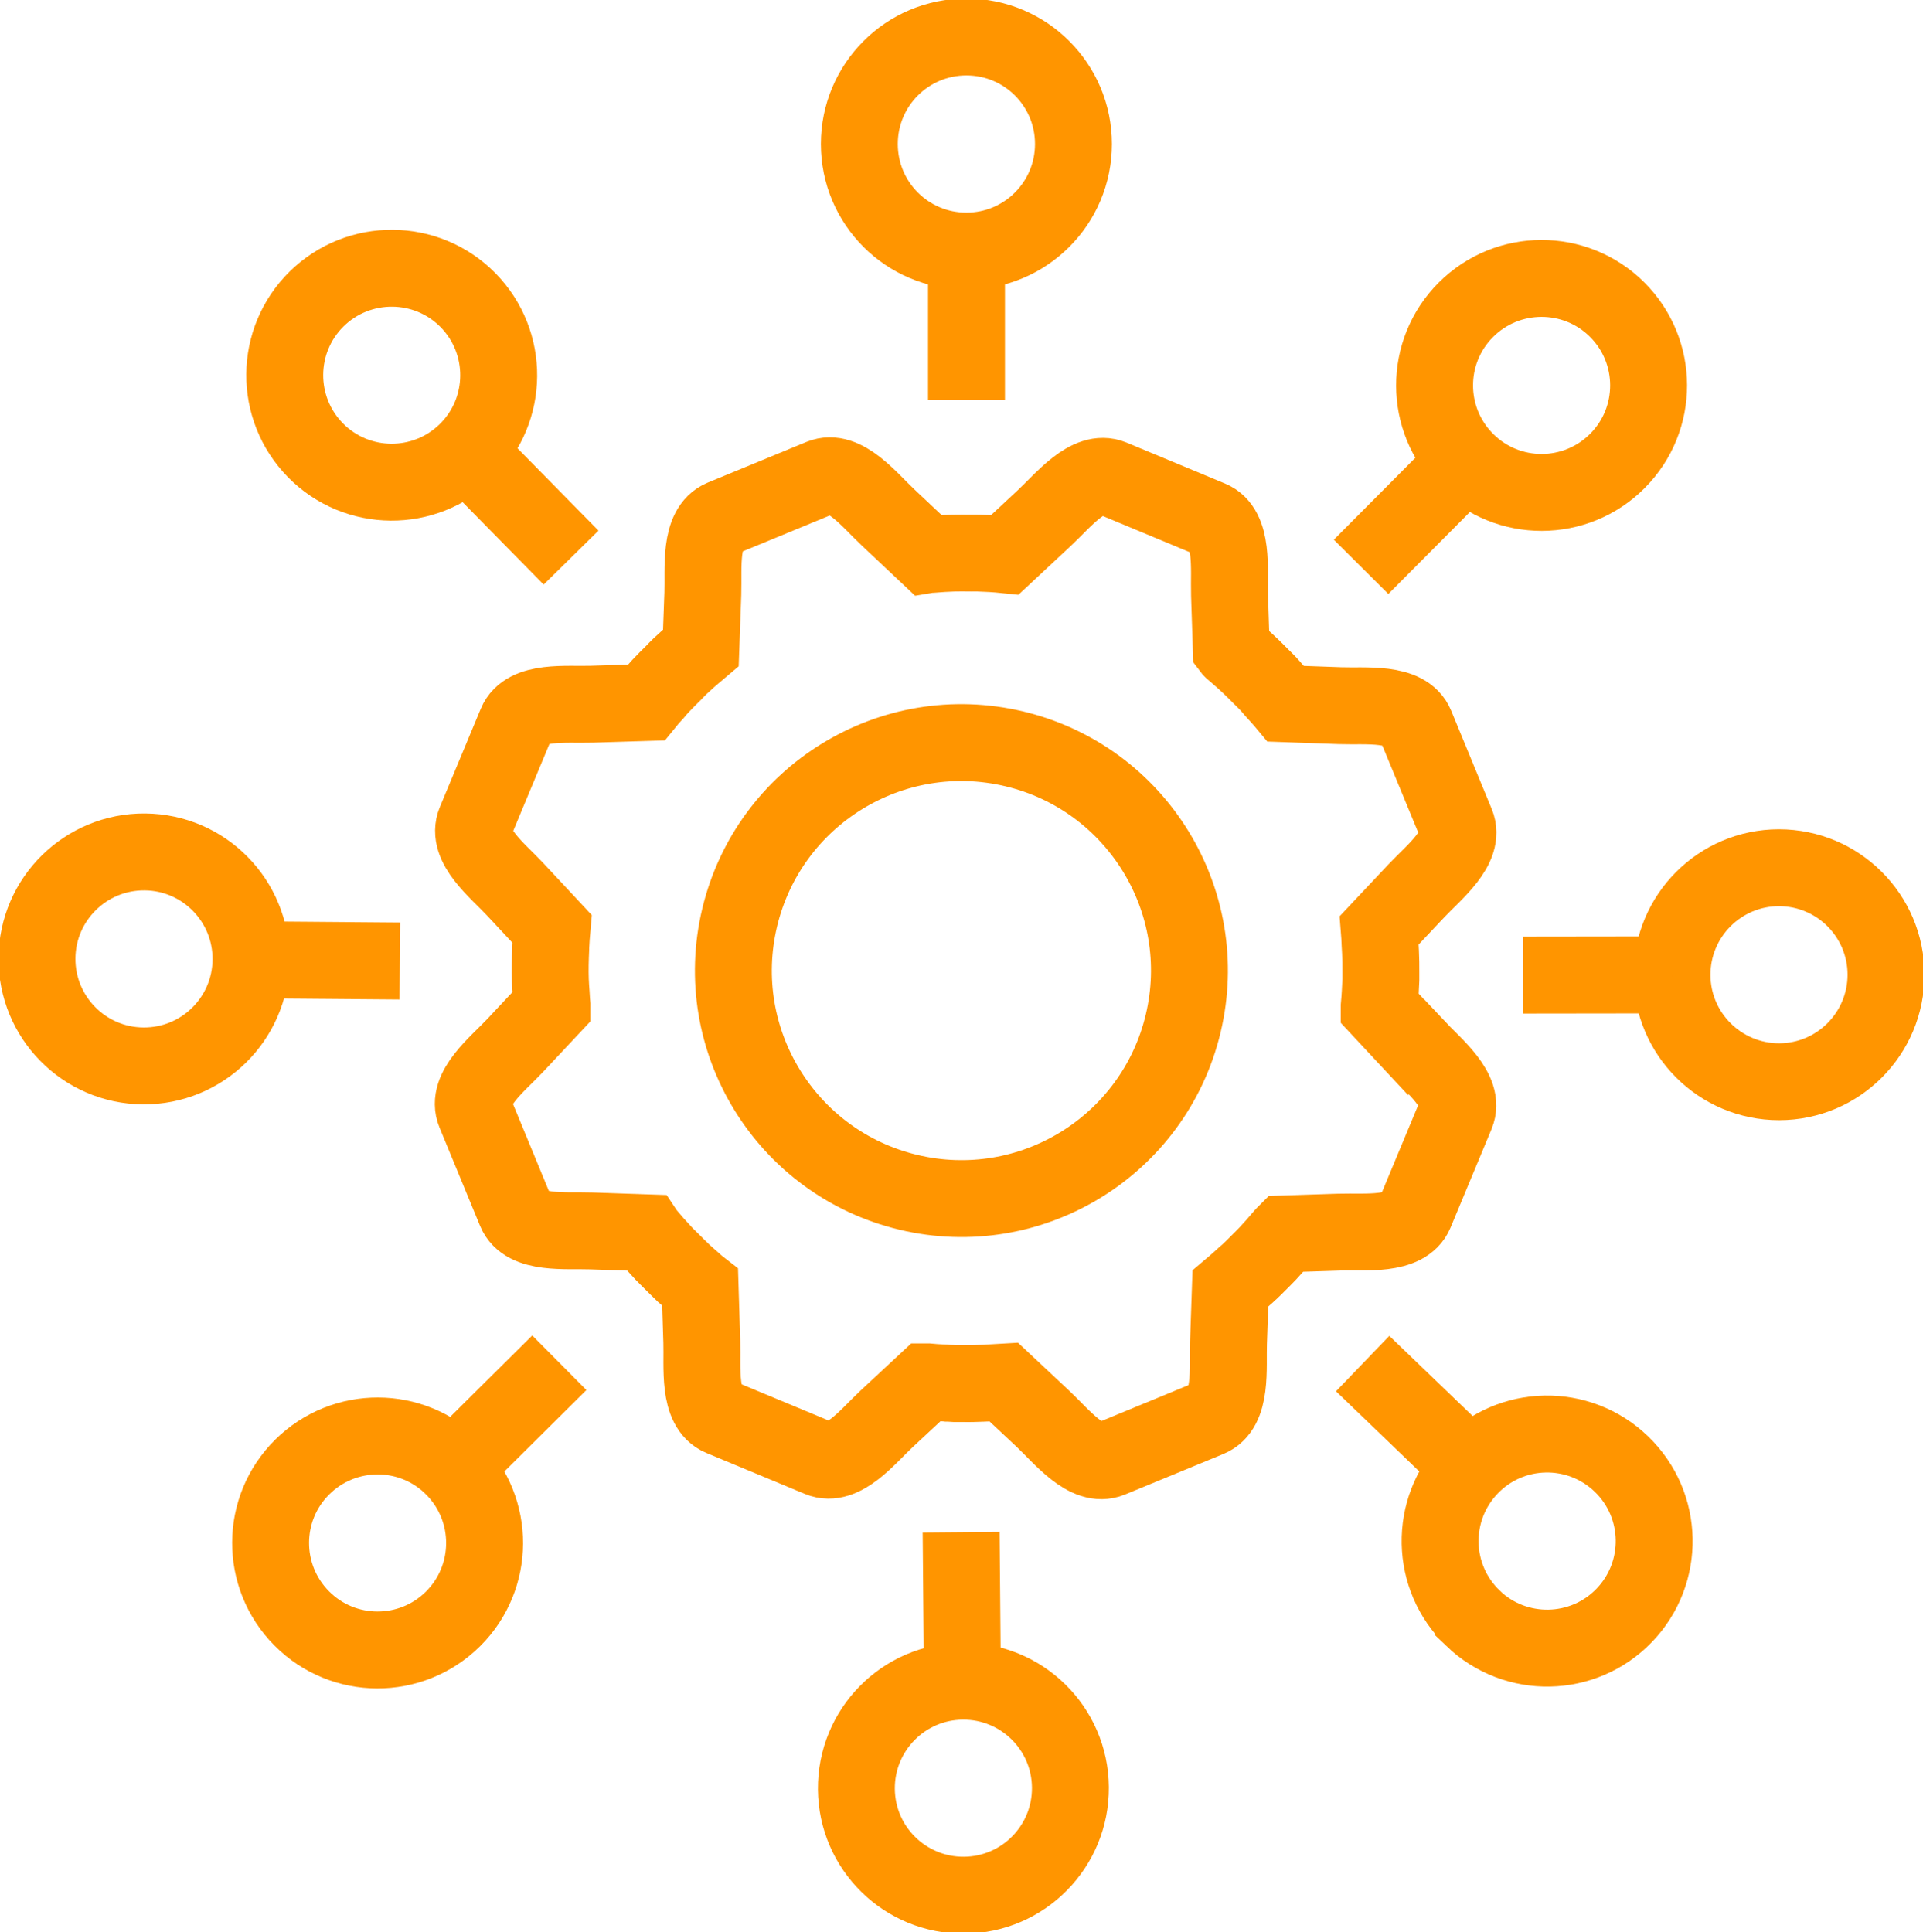
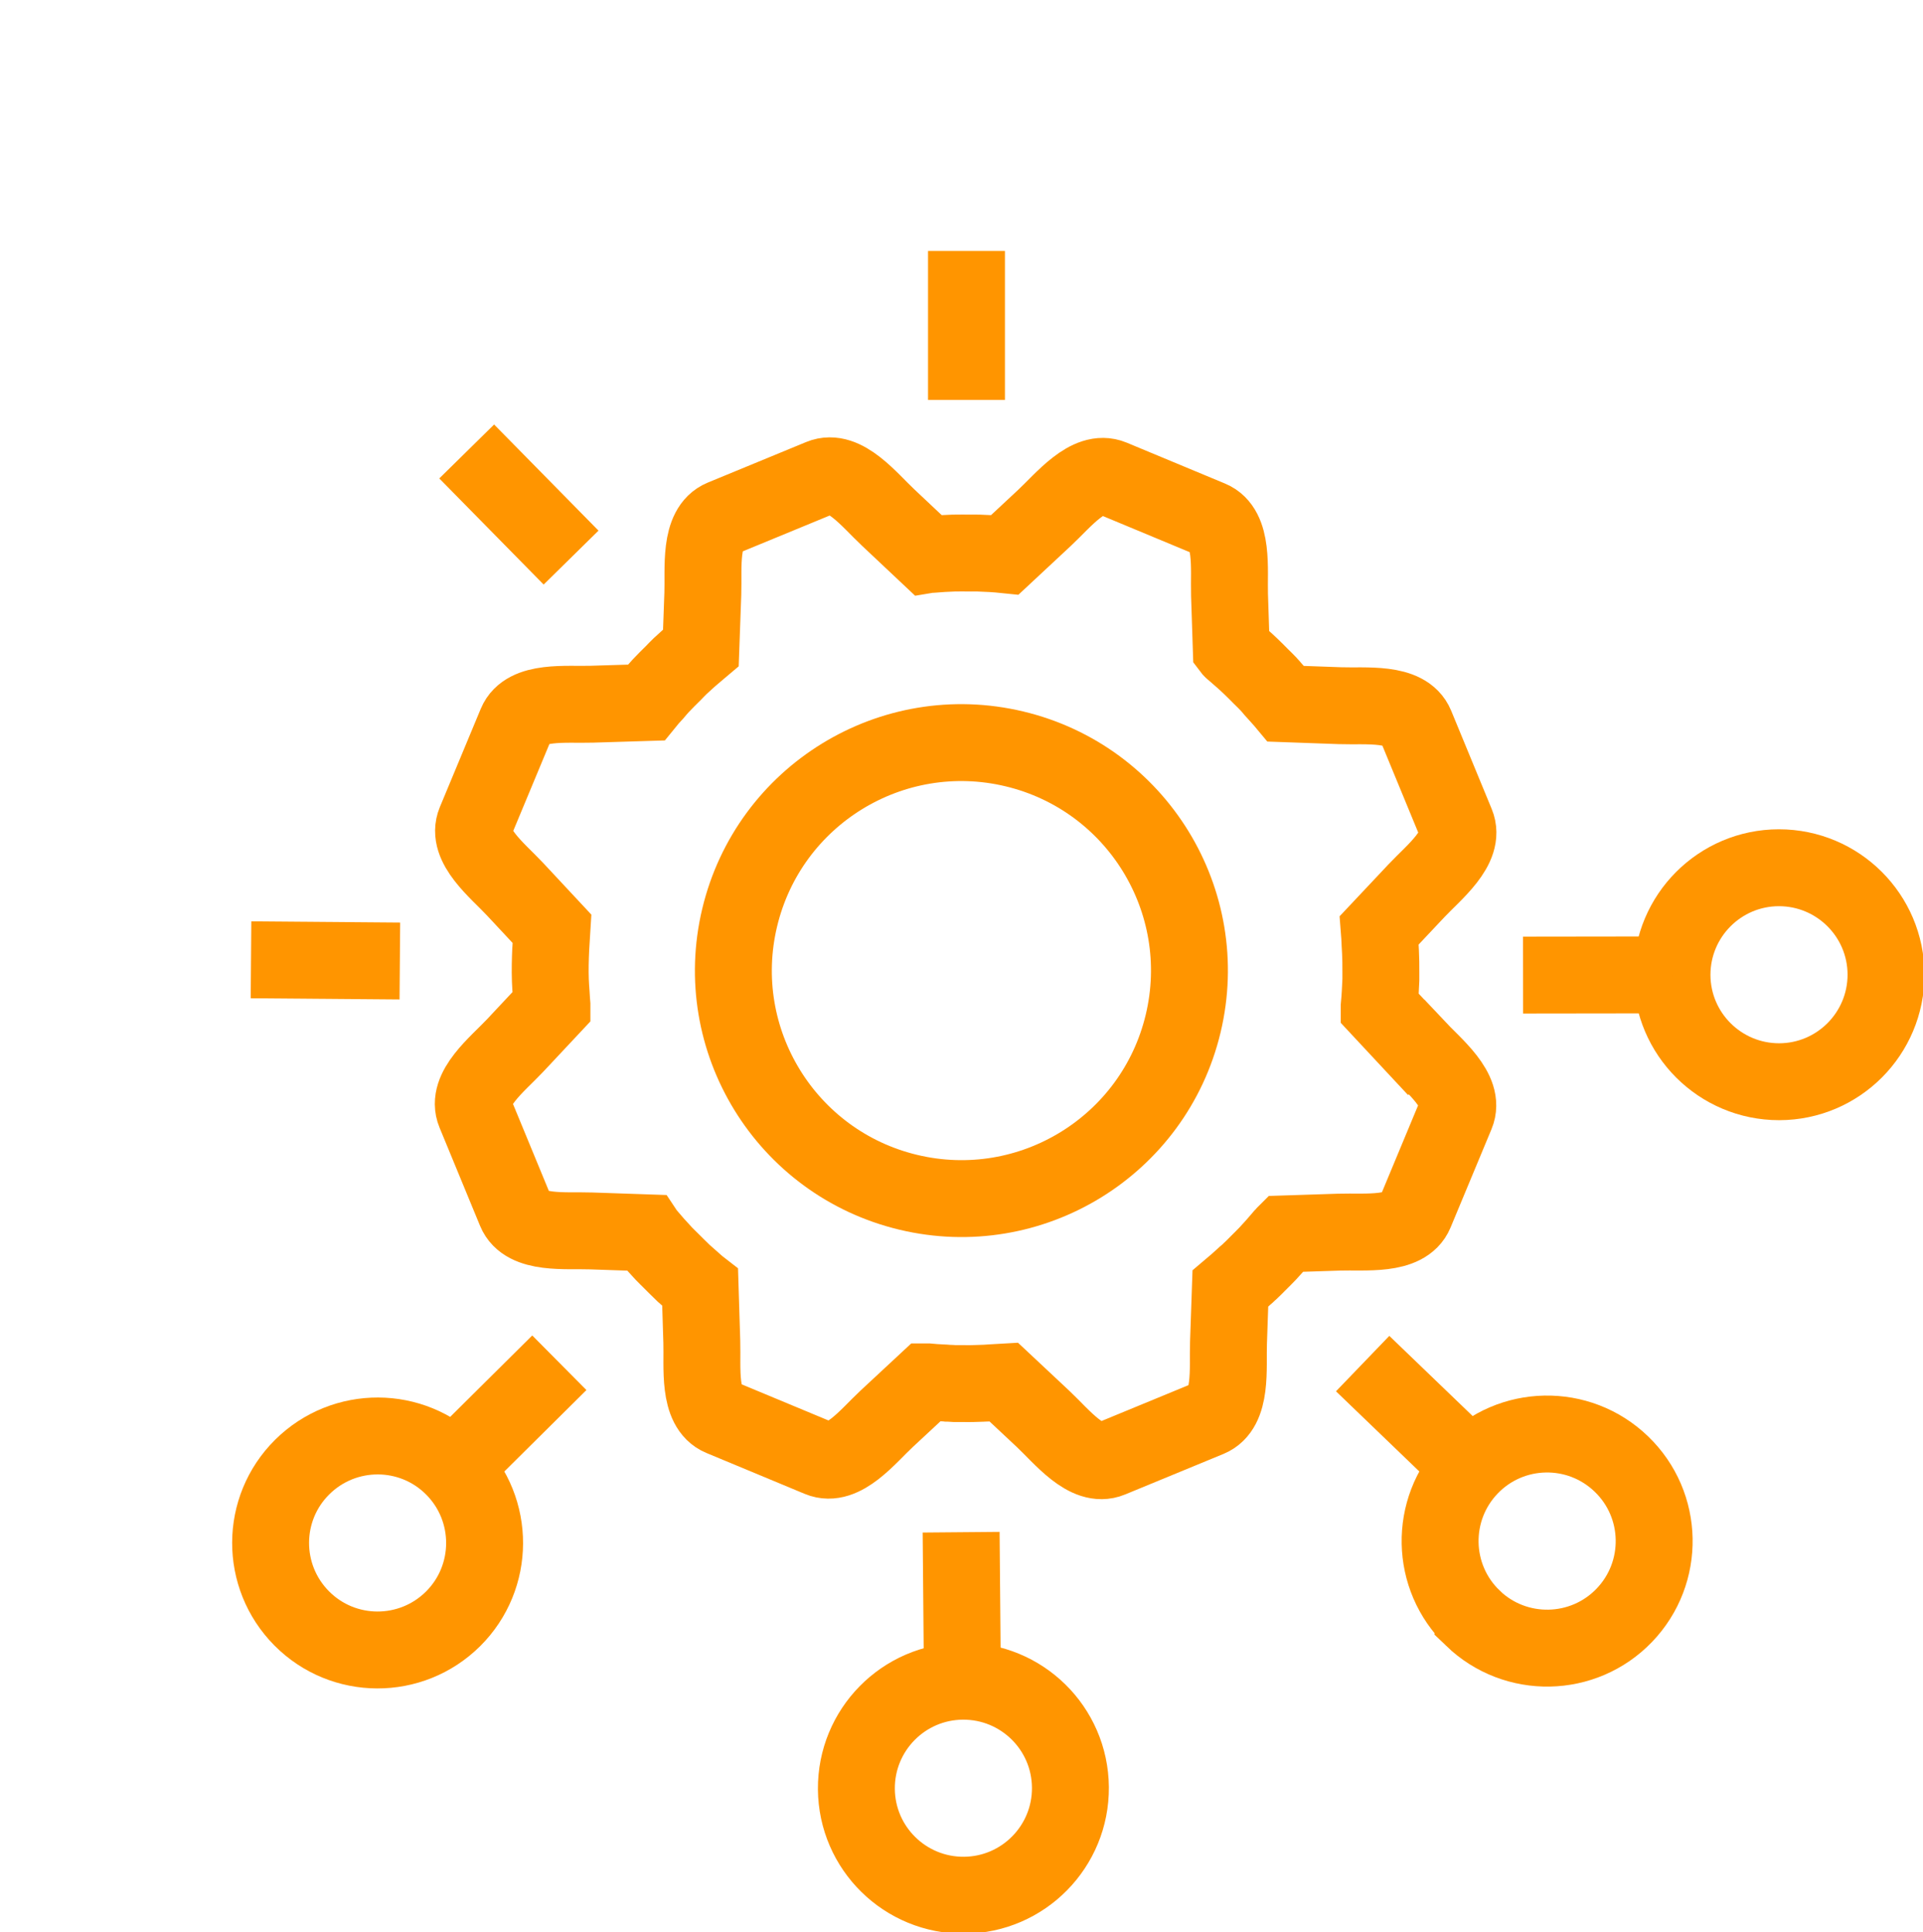
<svg xmlns="http://www.w3.org/2000/svg" width="200" height="201" viewBox="0 0 200 201" fill="none">
  <g clip-path="url(#clip0_2126_362)">
-     <path d="M147.279 108.932L143.442 104.816C143.442 104.816 143.442 104.749 143.442 104.691C143.529 103.778 143.577 102.845 143.615 101.922C143.615 101.653 143.615 101.374 143.615 101.105C143.615 100.393 143.615 99.711 143.577 99.018C143.567 98.72 143.548 98.441 143.529 98.143C143.51 97.682 143.49 97.23 143.452 96.759L147.298 92.672C149.135 90.72 152.462 88.124 151.442 85.662L147.231 75.451C146.212 72.98 142.029 73.499 139.356 73.403L133.74 73.201C133.317 72.691 132.856 72.211 132.423 71.72C132.404 71.701 132.385 71.672 132.365 71.643C132.212 71.48 132.077 71.297 131.923 71.143C131.683 70.884 131.413 70.634 131.163 70.384C130.808 70.028 130.452 69.662 130.087 69.316C129.49 68.74 128.856 68.201 128.24 67.663C128.212 67.634 128.173 67.615 128.154 67.595C128.115 67.566 128.087 67.528 128.058 67.49L127.875 61.864C127.798 59.201 128.317 55.009 125.865 53.989L115.654 49.739C113.192 48.72 110.587 52.047 108.635 53.864L104.519 57.701C103.596 57.605 102.683 57.557 101.769 57.528C101.51 57.518 101.26 57.528 100.981 57.528C100.394 57.528 99.798 57.509 99.192 57.528C98.423 57.557 97.663 57.595 96.894 57.663C96.798 57.663 96.702 57.663 96.615 57.672C96.558 57.682 96.519 57.672 96.462 57.682L92.365 53.826C90.413 51.999 87.817 48.663 85.356 49.682L75.144 53.893C72.673 54.913 73.192 59.105 73.096 61.768L72.894 67.384C72.837 67.432 72.769 67.49 72.712 67.547C72.038 68.105 71.385 68.682 70.74 69.287C70.5 69.518 70.279 69.749 70.048 69.99C69.596 70.432 69.135 70.893 68.702 71.355C68.481 71.595 68.269 71.845 68.058 72.095C67.76 72.413 67.471 72.73 67.192 73.076L61.567 73.249C58.904 73.336 54.712 72.807 53.692 75.268L49.442 85.48C48.423 87.941 51.74 90.538 53.567 92.49L57.404 96.605C57.346 97.24 57.317 97.874 57.279 98.518C57.279 98.576 57.279 98.643 57.279 98.701C57.231 99.787 57.202 100.884 57.24 101.97C57.26 102.451 57.288 102.913 57.327 103.393C57.356 103.778 57.365 104.172 57.404 104.557C57.404 104.595 57.404 104.634 57.404 104.663L53.558 108.768C51.731 110.711 48.394 113.307 49.413 115.768L53.625 125.98C54.644 128.451 58.837 127.941 61.51 128.038L67.125 128.23C67.163 128.288 67.212 128.316 67.25 128.374C67.817 129.057 68.413 129.73 69.038 130.393C69.26 130.634 69.49 130.836 69.712 131.066C70.173 131.528 70.635 131.989 71.106 132.441C71.337 132.643 71.587 132.855 71.827 133.076C72.154 133.364 72.481 133.672 72.817 133.932L72.99 139.557C73.077 142.22 72.558 146.422 75.01 147.441L85.221 151.691C87.683 152.72 90.279 149.384 92.231 147.566L96.346 143.739C96.346 143.739 96.433 143.739 96.481 143.739C97.01 143.797 97.538 143.816 98.058 143.845C98.221 143.855 98.365 143.855 98.519 143.874C98.769 143.874 99 143.903 99.24 143.913C99.519 143.913 99.808 143.913 100.087 143.913C100.769 143.932 101.462 143.913 102.144 143.884C102.442 143.884 102.74 143.855 103.038 143.836C103.5 143.816 103.952 143.797 104.404 143.768L108.5 147.605C110.452 149.441 113.038 152.768 115.5 151.749L125.712 147.538C128.183 146.518 127.673 142.336 127.769 139.653L127.962 134.047C128.442 133.643 128.904 133.23 129.356 132.816C129.423 132.739 129.49 132.691 129.558 132.634C129.712 132.489 129.885 132.364 130.019 132.22C130.288 131.98 130.529 131.711 130.779 131.47C131.135 131.114 131.51 130.749 131.865 130.374C132.385 129.816 132.913 129.22 133.423 128.614C133.481 128.557 133.529 128.518 133.577 128.441C133.615 128.403 133.644 128.374 133.673 128.345L139.288 128.163C141.952 128.076 146.154 128.595 147.173 126.143L151.423 115.932C152.452 113.48 149.115 110.864 147.298 108.922L147.279 108.932Z" stroke="#FF9500" stroke-width="8" stroke-miterlimit="10" />
+     <path d="M147.279 108.932L143.442 104.816C143.442 104.816 143.442 104.749 143.442 104.691C143.529 103.778 143.577 102.845 143.615 101.922C143.615 101.653 143.615 101.374 143.615 101.105C143.615 100.393 143.615 99.711 143.577 99.018C143.567 98.72 143.548 98.441 143.529 98.143C143.51 97.682 143.49 97.23 143.452 96.759L147.298 92.672C149.135 90.72 152.462 88.124 151.442 85.662L147.231 75.451C146.212 72.98 142.029 73.499 139.356 73.403L133.74 73.201C133.317 72.691 132.856 72.211 132.423 71.72C132.404 71.701 132.385 71.672 132.365 71.643C132.212 71.48 132.077 71.297 131.923 71.143C131.683 70.884 131.413 70.634 131.163 70.384C130.808 70.028 130.452 69.662 130.087 69.316C129.49 68.74 128.856 68.201 128.24 67.663C128.212 67.634 128.173 67.615 128.154 67.595C128.115 67.566 128.087 67.528 128.058 67.49L127.875 61.864C127.798 59.201 128.317 55.009 125.865 53.989L115.654 49.739C113.192 48.72 110.587 52.047 108.635 53.864L104.519 57.701C103.596 57.605 102.683 57.557 101.769 57.528C101.51 57.518 101.26 57.528 100.981 57.528C100.394 57.528 99.798 57.509 99.192 57.528C98.423 57.557 97.663 57.595 96.894 57.663C96.798 57.663 96.702 57.663 96.615 57.672C96.558 57.682 96.519 57.672 96.462 57.682L92.365 53.826C90.413 51.999 87.817 48.663 85.356 49.682L75.144 53.893C72.673 54.913 73.192 59.105 73.096 61.768L72.894 67.384C72.837 67.432 72.769 67.49 72.712 67.547C72.038 68.105 71.385 68.682 70.74 69.287C70.5 69.518 70.279 69.749 70.048 69.99C69.596 70.432 69.135 70.893 68.702 71.355C68.481 71.595 68.269 71.845 68.058 72.095C67.76 72.413 67.471 72.73 67.192 73.076L61.567 73.249C58.904 73.336 54.712 72.807 53.692 75.268L49.442 85.48C48.423 87.941 51.74 90.538 53.567 92.49L57.404 96.605C57.279 98.576 57.279 98.643 57.279 98.701C57.231 99.787 57.202 100.884 57.24 101.97C57.26 102.451 57.288 102.913 57.327 103.393C57.356 103.778 57.365 104.172 57.404 104.557C57.404 104.595 57.404 104.634 57.404 104.663L53.558 108.768C51.731 110.711 48.394 113.307 49.413 115.768L53.625 125.98C54.644 128.451 58.837 127.941 61.51 128.038L67.125 128.23C67.163 128.288 67.212 128.316 67.25 128.374C67.817 129.057 68.413 129.73 69.038 130.393C69.26 130.634 69.49 130.836 69.712 131.066C70.173 131.528 70.635 131.989 71.106 132.441C71.337 132.643 71.587 132.855 71.827 133.076C72.154 133.364 72.481 133.672 72.817 133.932L72.99 139.557C73.077 142.22 72.558 146.422 75.01 147.441L85.221 151.691C87.683 152.72 90.279 149.384 92.231 147.566L96.346 143.739C96.346 143.739 96.433 143.739 96.481 143.739C97.01 143.797 97.538 143.816 98.058 143.845C98.221 143.855 98.365 143.855 98.519 143.874C98.769 143.874 99 143.903 99.24 143.913C99.519 143.913 99.808 143.913 100.087 143.913C100.769 143.932 101.462 143.913 102.144 143.884C102.442 143.884 102.74 143.855 103.038 143.836C103.5 143.816 103.952 143.797 104.404 143.768L108.5 147.605C110.452 149.441 113.038 152.768 115.5 151.749L125.712 147.538C128.183 146.518 127.673 142.336 127.769 139.653L127.962 134.047C128.442 133.643 128.904 133.23 129.356 132.816C129.423 132.739 129.49 132.691 129.558 132.634C129.712 132.489 129.885 132.364 130.019 132.22C130.288 131.98 130.529 131.711 130.779 131.47C131.135 131.114 131.51 130.749 131.865 130.374C132.385 129.816 132.913 129.22 133.423 128.614C133.481 128.557 133.529 128.518 133.577 128.441C133.615 128.403 133.644 128.374 133.673 128.345L139.288 128.163C141.952 128.076 146.154 128.595 147.173 126.143L151.423 115.932C152.452 113.48 149.115 110.864 147.298 108.922L147.279 108.932Z" stroke="#FF9500" stroke-width="8" stroke-miterlimit="10" />
    <path d="M123.052 106.474C126.098 93.738 118.242 80.944 105.506 77.898C92.769 74.852 79.975 82.707 76.929 95.444C73.883 108.18 81.739 120.974 94.475 124.02C107.212 127.066 120.006 119.21 123.052 106.474Z" stroke="#FF9500" stroke-width="8" stroke-miterlimit="10" />
-     <path d="M111.644 14.98C111.644 21.125 106.663 26.115 100.51 26.115C94.356 26.115 89.375 21.134 89.375 14.98C89.375 8.826 94.356 3.846 100.51 3.846C106.663 3.846 111.644 8.826 111.644 14.98Z" stroke="#FF9500" stroke-width="8" stroke-miterlimit="10" />
    <path d="M100.519 26.105V41.596" stroke="#FF9500" stroke-width="8" stroke-miterlimit="10" />
    <path d="M185.039 112.518C178.894 112.518 173.904 107.547 173.894 101.403C173.894 95.259 178.865 90.268 185.01 90.259C191.154 90.259 196.144 95.23 196.154 101.374C196.154 107.518 191.183 112.509 185.039 112.518Z" stroke="#FF9500" stroke-width="8" stroke-miterlimit="10" />
    <path d="M173.894 101.403L158.404 101.423" stroke="#FF9500" stroke-width="8" stroke-miterlimit="10" />
    <path d="M89.067 186.096C89.019 179.951 93.962 174.922 100.106 174.874C106.25 174.826 111.279 179.759 111.327 185.913C111.375 192.057 106.433 197.086 100.289 197.134C94.144 197.182 89.115 192.249 89.067 186.096Z" stroke="#FF9500" stroke-width="8" stroke-miterlimit="10" />
    <path d="M100.096 174.865L99.962 159.375" stroke="#FF9500" stroke-width="8" stroke-miterlimit="10" />
-     <path d="M15.067 88.615C21.212 88.663 26.154 93.692 26.106 99.836C26.058 105.98 21.029 110.922 14.885 110.874C8.74 110.826 3.798 105.797 3.846 99.653C3.894 93.509 8.923 88.567 15.067 88.615Z" stroke="#FF9500" stroke-width="8" stroke-miterlimit="10" />
    <path d="M26.106 99.836L41.587 99.961" stroke="#FF9500" stroke-width="8" stroke-miterlimit="10" />
-     <path d="M48.673 31.22C52.981 35.605 52.923 42.653 48.548 46.961C44.163 51.268 37.115 51.211 32.808 46.836C28.5 42.451 28.558 35.403 32.933 31.095C37.317 26.788 44.365 26.845 48.673 31.22Z" stroke="#FF9500" stroke-width="8" stroke-linejoin="round" />
    <path d="M48.538 46.961L59.394 57.999" stroke="#FF9500" stroke-width="8" stroke-miterlimit="10" />
-     <path d="M168.221 47.942C163.885 52.297 156.837 52.317 152.481 47.98C148.125 43.644 148.106 36.596 152.442 32.24C156.779 27.884 163.827 27.865 168.183 32.201C172.538 36.538 172.558 43.586 168.221 47.942Z" stroke="#FF9500" stroke-width="8" stroke-miterlimit="10" />
-     <path d="M152.481 47.98L141.558 58.961" stroke="#FF9500" stroke-width="8" stroke-miterlimit="10" />
    <path d="M153.192 168.317C148.76 164.057 148.625 157.009 152.885 152.576C157.144 148.144 164.192 148.009 168.625 152.278C173.058 156.538 173.192 163.586 168.933 168.019C164.673 172.451 157.625 172.586 153.192 168.326V168.317Z" stroke="#FF9500" stroke-width="8" stroke-miterlimit="10" />
    <path d="M152.885 152.576L141.721 141.836" stroke="#FF9500" stroke-width="8" stroke-miterlimit="10" />
    <path d="M31.433 152.596C35.798 148.269 42.846 148.288 47.173 152.654C51.5 157.019 51.471 164.067 47.115 168.394C42.75 172.721 35.702 172.702 31.375 168.336C27.048 163.971 27.067 156.923 31.433 152.596Z" stroke="#FF9500" stroke-width="8" stroke-miterlimit="10" />
    <path d="M47.183 152.654L58.173 141.75" stroke="#FF9500" stroke-width="8" stroke-miterlimit="10" />
  </g>
  <defs>
    <clipPath id="clip0_2126_362">
      <rect width="200" height="200.981" fill="white" />
    </clipPath>
  </defs>
</svg>